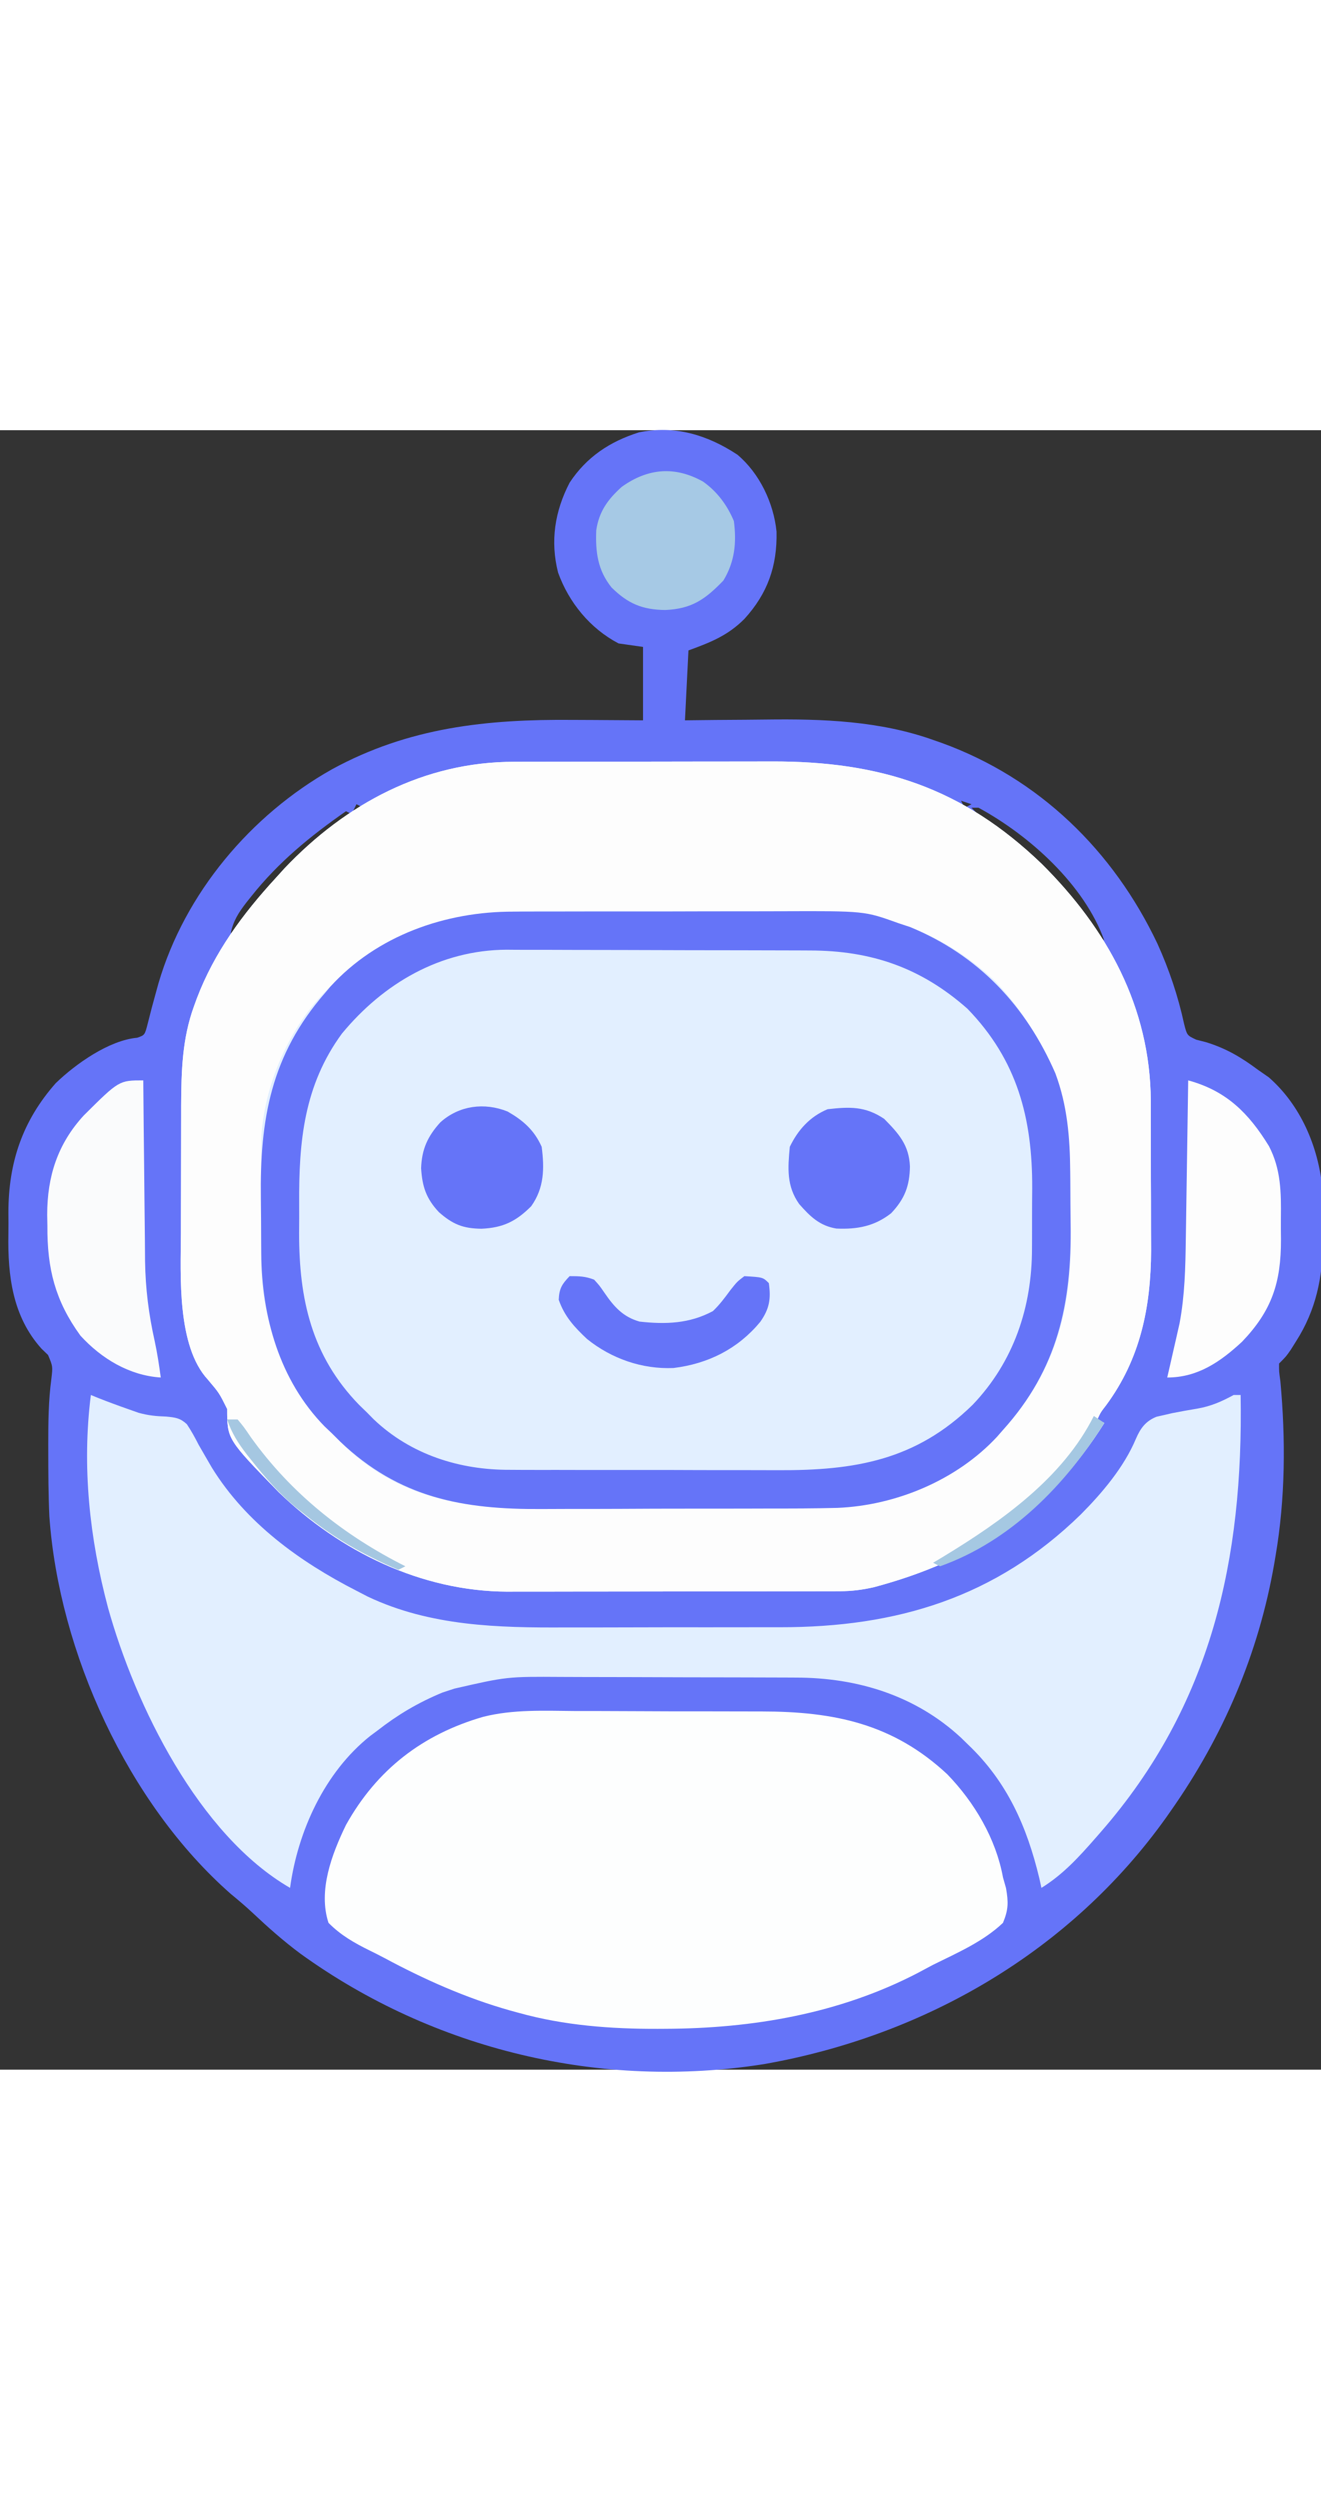
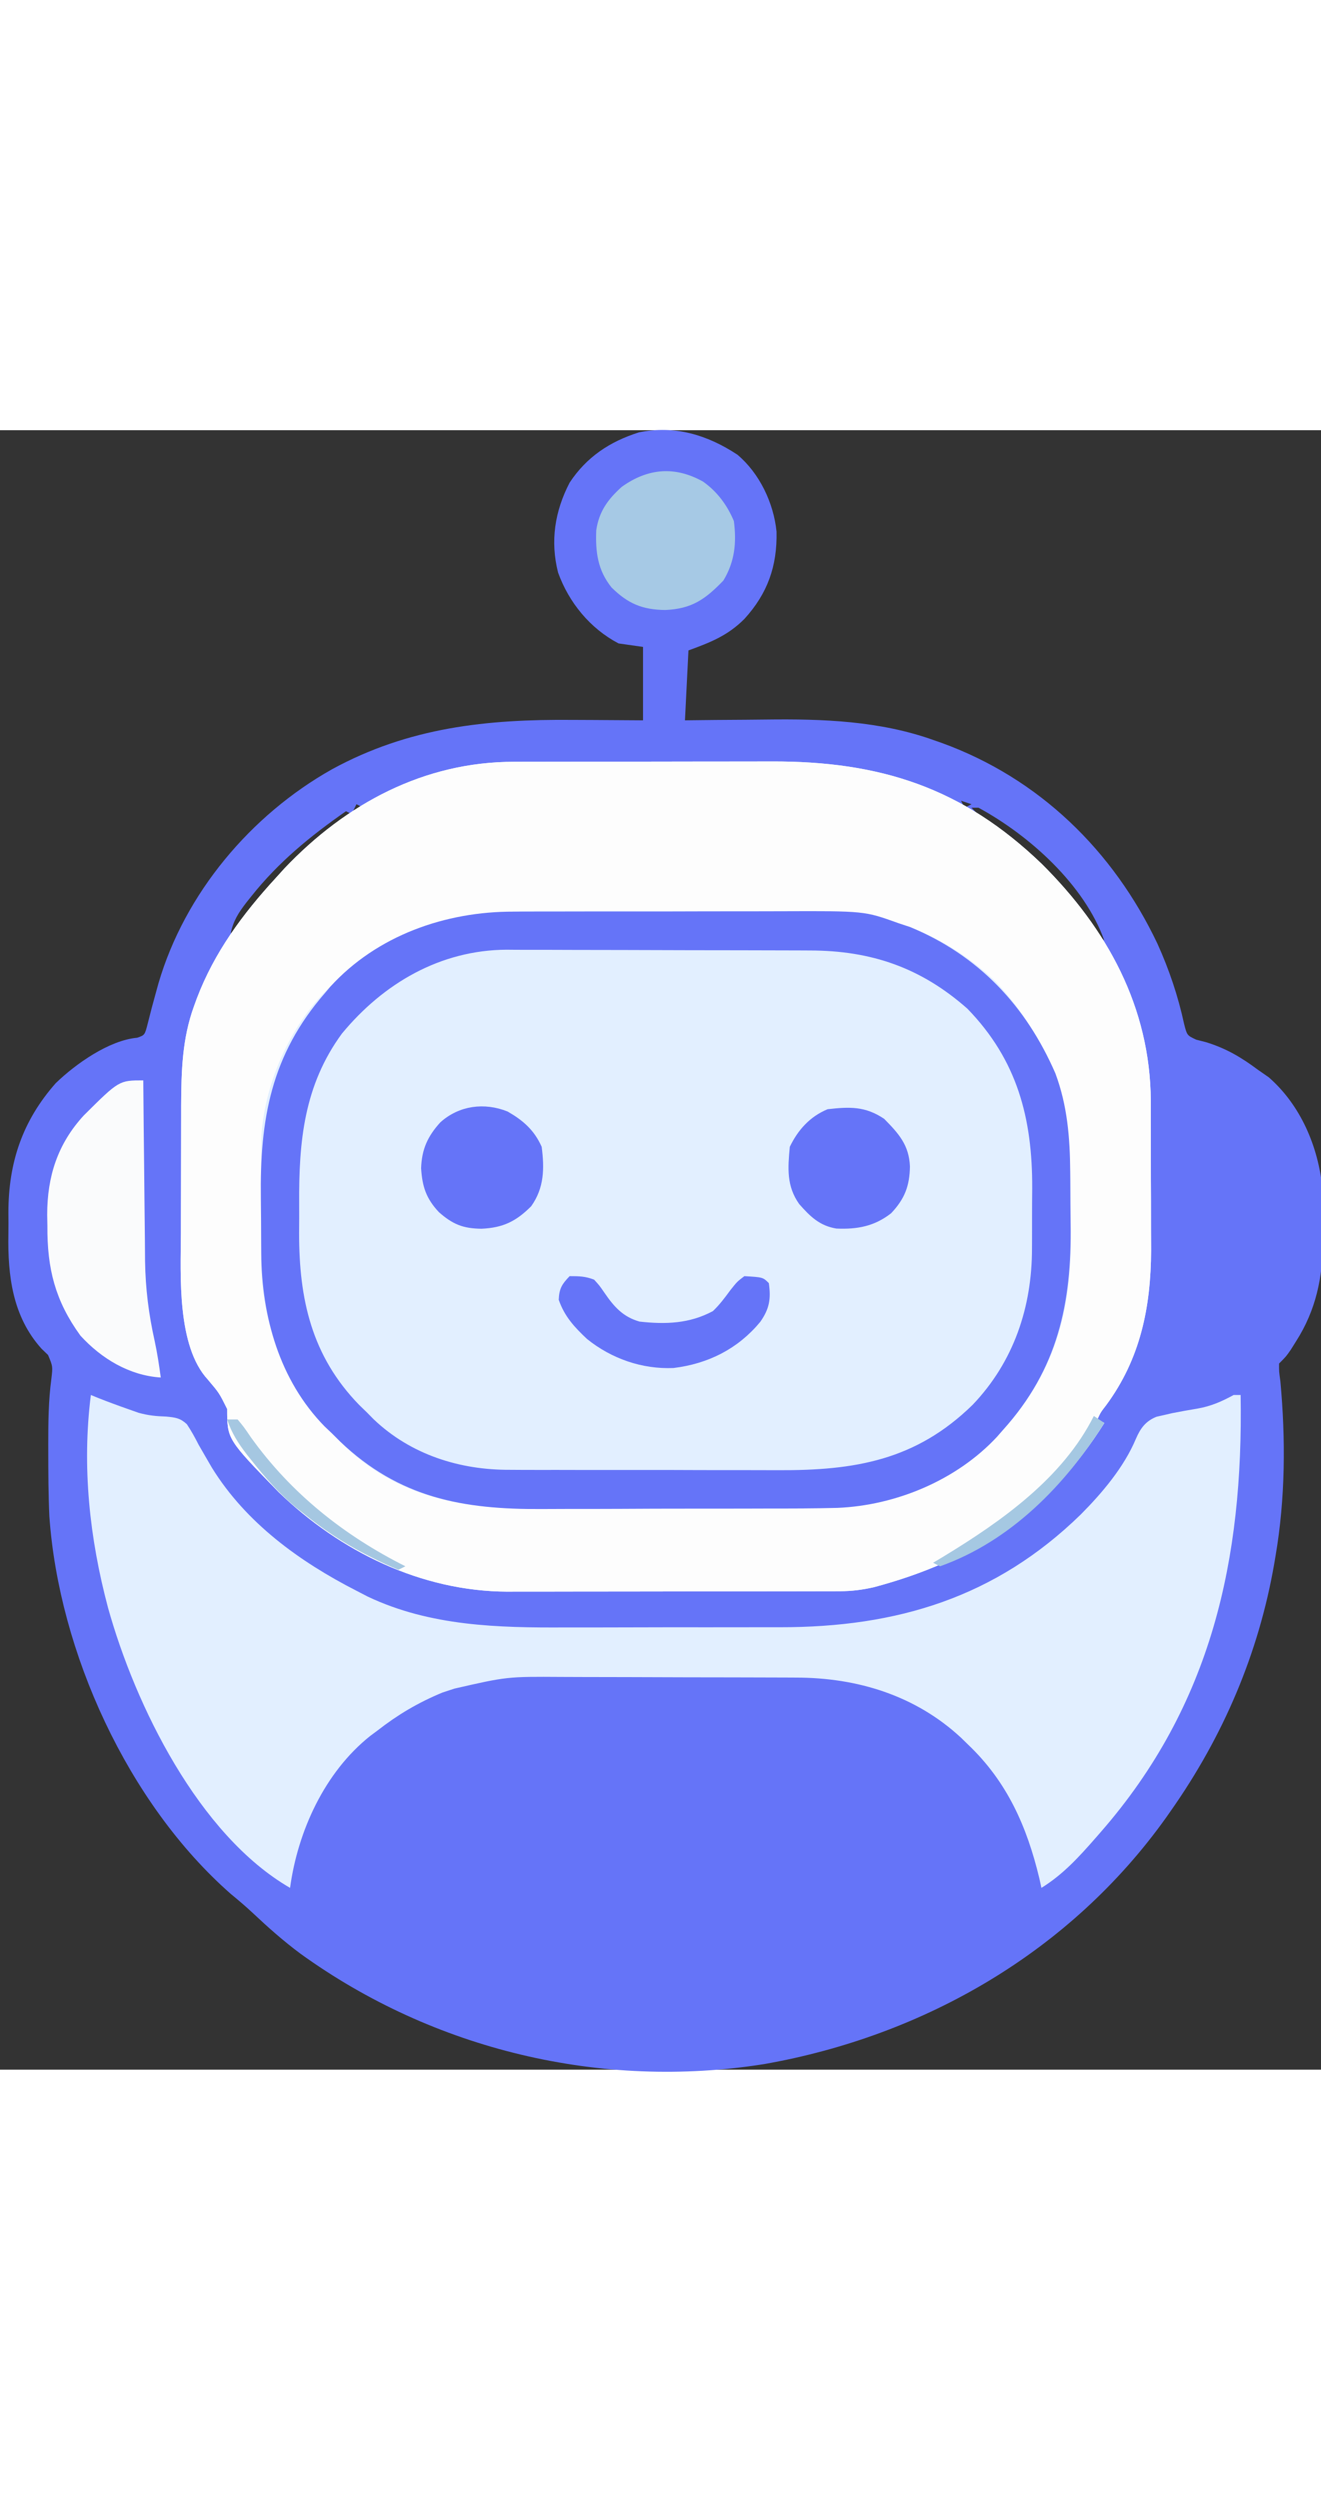
<svg xmlns="http://www.w3.org/2000/svg" xmlns:ns1="http://sodipodi.sourceforge.net/DTD/sodipodi-0.dtd" xmlns:ns2="http://www.inkscape.org/namespaces/inkscape" width="37" height="70" viewBox="0 0 378 469" version="1.1" id="svg34" ns1:docname="bot.svg" ns2:version="1.2.2 (b0a8486541, 2022-12-01)">
  <rect x="0" y="0" width="378" height="469" fill="#333333" stroke="none" />
  <defs id="defs38" />
  <ns1:namedview id="namedview36" pagecolor="#505050" bordercolor="#ffffff" borderopacity="1" ns2:showpageshadow="0" ns2:pageopacity="0" ns2:pagecheckerboard="1" ns2:deskcolor="#505050" showgrid="false" ns2:zoom="11.214286" ns2:cx="-2.9426752" ns2:cy="35.089172" ns2:window-width="1854" ns2:window-height="1011" ns2:window-x="0" ns2:window-y="0" ns2:window-maximized="1" ns2:current-layer="g30" />
  <g data-name="Grupo 1313" id="g32">
    <g data-name="Grupo 1315" id="g30">
      <path d="M0 0 C6.332 5.327 10.372 13.795 11.203 22.008 C11.422 31.876 8.655 39.691 2 47 C-2.794 51.794 -7.726 53.711 -14 56 C-14.33 62.6 -14.66 69.2 -15 76 C-12.116 75.965 -9.233 75.93 -6.262 75.895 C-3.399 75.871 -0.535 75.853 2.328 75.835 C4.284 75.82 6.239 75.8 8.195 75.774 C24.408 75.561 40.822 76.141 56.25 81.688 C56.98 81.942 57.711 82.197 58.464 82.46 C86.348 92.584 107.584 113.284 120.211 139.926 C123.526 147.247 126.131 154.949 127.816 162.805 C128.664 166.126 128.664 166.126 131.285 167.348 C132.202 167.584 133.118 167.819 134.062 168.062 C139.858 169.838 144.167 172.394 149 176 C150.011 176.701 151.021 177.403 152.062 178.125 C161.156 186.079 166.156 197.842 167.379 209.667 C167.534 213.474 167.546 217.253 167.5 221.062 C167.515 222.334 167.531 223.606 167.547 224.916 C167.504 235.368 165.567 244.714 159.875 253.625 C159.377 254.422 158.88 255.218 158.367 256.039 C157 258 157 258 155 260 C154.985 262.29 154.985 262.29 155.375 265.062 C156.901 281.625 156.805 298.584 154 315 C153.876 315.738 153.753 316.477 153.625 317.238 C149.151 343.019 139.016 366.647 124 388 C123.584 388.593 123.169 389.187 122.741 389.798 C95.397 428.162 53.655 452.295 7.672 460.408 C-38.961 467.806 -86.834 456.393 -125.051 428.808 C-129.831 425.252 -134.221 421.371 -138.559 417.285 C-140.629 415.347 -142.745 413.546 -144.938 411.75 C-174.42 385.87 -194.156 342.52 -196.88 303.656 C-197.159 297.483 -197.179 291.304 -197.188 285.125 C-197.189 284.453 -197.19 283.78 -197.191 283.088 C-197.19 276.775 -197.143 270.582 -196.293 264.32 C-195.885 260.805 -195.885 260.805 -197.258 257.547 C-197.874 256.954 -198.49 256.361 -199.125 255.75 C-207.416 246.538 -208.817 234.825 -208.597 222.931 C-208.562 220.868 -208.576 218.809 -208.596 216.746 C-208.581 202.474 -204.554 190.547 -195.039 179.781 C-189.356 174.288 -179.793 167.519 -171.734 166.797 C-169.563 166.044 -169.563 166.044 -168.691 162.605 C-168.301 161.137 -167.925 159.664 -167.562 158.188 C-167.14 156.625 -166.713 155.064 -166.281 153.504 C-166.069 152.734 -165.856 151.965 -165.637 151.172 C-158.095 125.441 -139.213 103.059 -116 90 C-94.011 78 -71.742 75.652 -47.062 75.875 C-45.107 75.885 -43.152 75.894 -41.197 75.902 C-36.465 75.922 -31.733 75.962 -27 76 C-27 69.07 -27 62.14 -27 55 C-29.31 54.67 -31.62 54.34 -34 54 C-42.146 49.734 -48.218 42.294 -51.305 33.734 C-53.589 24.753 -52.247 16.166 -48 8 C-43.175 0.676 -36.499 -3.754 -28.188 -6.375 C-17.869 -8.459 -8.652 -5.687 0 0 Z M64 99 C64.33 99.66 64.66 100.32 65 101 C65.66 100.67 66.32 100.34 67 100 C66.01 99.67 65.02 99.34 64 99 Z M-109 100 C-109.33 100.66 -109.66 101.32 -110 102 C-109.01 101.67 -108.02 101.34 -107 101 C-107.66 100.67 -108.32 100.34 -109 100 Z M67 101 C70.139 104.321 73.595 107.033 77.25 109.75 C86.213 116.566 93.087 124.151 99.801 133.145 C101.45 135.286 103.022 137.175 105 139 C99.337 123.098 83.618 108.936 69 101 C68.34 101 67.68 101 67 101 Z M-112 102 C-122.233 109.14 -131.285 116.525 -139.062 126.312 C-139.54 126.911 -140.018 127.51 -140.51 128.127 C-142.767 131.056 -144.268 133.385 -145 137 C-141.774 133.976 -139.026 130.807 -136.312 127.312 C-128.656 117.667 -119.98 110.099 -110 103 C-110.66 102.67 -111.32 102.34 -112 102 Z M-146 137 C-146 140 -146 140 -146 140 Z M105 139 C106 141 106 141 106 141 Z M-148 140 C-147 142 -147 142 -147 142 Z M-149 142 C-148 144 -148 144 -148 144 Z M-150 144 C-149 146 -149 146 -149 146 Z " fill="#016C7B" id="path2" style="fill:#6574f8;fill-opacity:1" transform="translate(211,7)" />
      <path d="M0 0 C0.996 -0.003 1.992 -0.007 3.019 -0.01 C6.299 -0.02 9.58 -0.022 12.861 -0.023 C15.154 -0.026 17.447 -0.029 19.739 -0.033 C24.543 -0.039 29.347 -0.041 34.151 -0.04 C40.283 -0.04 46.415 -0.054 52.546 -0.071 C57.283 -0.082 62.019 -0.084 66.756 -0.083 C69.015 -0.085 71.274 -0.089 73.534 -0.097 C104.691 -0.194 128.267 7.388 150.97 29.235 C169.676 47.84 181.949 70.147 182.152 96.917 C182.151 98.894 182.151 98.894 182.15 100.911 C182.154 102.317 182.158 103.722 182.163 105.128 C182.17 108.059 182.17 110.991 182.165 113.922 C182.159 117.634 182.176 121.346 182.199 125.058 C182.214 127.958 182.214 130.858 182.211 133.759 C182.212 135.778 182.226 137.798 182.24 139.818 C182.16 156.112 179.144 170.842 169.337 184.114 C167.816 186.071 167.816 186.071 166.849 188.145 C167.509 188.475 168.169 188.805 168.849 189.145 C152.973 214.429 131.397 228.556 102.849 236.145 C99.582 236.886 96.569 237.272 93.222 237.279 C92.322 237.283 91.422 237.288 90.495 237.292 C89.033 237.291 89.033 237.291 87.542 237.291 C85.987 237.296 85.987 237.296 84.401 237.301 C80.975 237.31 77.549 237.312 74.122 237.313 C71.734 237.316 69.347 237.32 66.959 237.323 C61.95 237.329 56.942 237.331 51.933 237.331 C45.535 237.33 39.136 237.344 32.738 237.361 C27.803 237.372 22.868 237.374 17.933 237.374 C15.576 237.375 13.218 237.38 10.86 237.387 C7.551 237.397 4.242 237.394 0.932 237.388 C-0.03 237.394 -0.993 237.399 -1.984 237.405 C-26.694 237.292 -49.884 225.892 -67.425 208.917 C-82.151 193.803 -82.151 193.803 -82.151 185.145 C-84.416 180.586 -84.416 180.586 -87.659 176.759 C-96.57 167.125 -95.453 146.934 -95.382 134.786 C-95.381 133.475 -95.381 132.165 -95.38 130.815 C-95.379 128.069 -95.371 125.323 -95.357 122.576 C-95.34 119.085 -95.336 115.593 -95.337 112.101 C-95.337 108.725 -95.328 105.349 -95.319 101.973 C-95.318 100.735 -95.317 99.496 -95.316 98.22 C-95.263 88.449 -95.016 79.203 -91.651 69.958 C-91.389 69.234 -91.127 68.51 -90.857 67.763 C-85.81 54.472 -77.707 43.535 -68.151 33.145 C-67.361 32.273 -66.571 31.4 -65.757 30.501 C-48.149 11.958 -25.752 -0.013 0 0 Z " fill="#DFEAF5" id="path4" transform="translate(147.151,94.855)" style="fill:#e2efff;fill-opacity:1" />
      <path d="M0 0 C0.996 -0.003 1.992 -0.007 3.019 -0.01 C6.299 -0.02 9.58 -0.022 12.861 -0.023 C15.154 -0.026 17.447 -0.029 19.739 -0.033 C24.543 -0.039 29.347 -0.041 34.151 -0.04 C40.283 -0.04 46.415 -0.054 52.546 -0.071 C57.283 -0.082 62.019 -0.084 66.756 -0.083 C69.015 -0.085 71.274 -0.089 73.534 -0.097 C104.691 -0.194 128.267 7.388 150.97 29.235 C169.676 47.84 181.949 70.147 182.152 96.917 C182.151 98.894 182.151 98.894 182.15 100.911 C182.154 102.317 182.158 103.722 182.163 105.128 C182.17 108.059 182.17 110.991 182.165 113.922 C182.159 117.634 182.176 121.346 182.199 125.058 C182.214 127.958 182.214 130.858 182.211 133.759 C182.212 135.778 182.226 137.798 182.24 139.818 C182.16 156.112 179.144 170.842 169.337 184.114 C167.816 186.071 167.816 186.071 166.849 188.145 C167.509 188.475 168.169 188.805 168.849 189.145 C152.973 214.429 131.397 228.556 102.849 236.145 C99.582 236.886 96.569 237.272 93.222 237.279 C92.322 237.283 91.422 237.288 90.495 237.292 C89.033 237.291 89.033 237.291 87.542 237.291 C85.987 237.296 85.987 237.296 84.401 237.301 C80.975 237.31 77.549 237.312 74.122 237.313 C71.734 237.316 69.347 237.32 66.959 237.323 C61.95 237.329 56.942 237.331 51.933 237.331 C45.535 237.33 39.136 237.344 32.738 237.361 C27.803 237.372 22.868 237.374 17.933 237.374 C15.576 237.375 13.218 237.38 10.86 237.387 C7.551 237.397 4.242 237.394 0.932 237.388 C-0.03 237.394 -0.993 237.399 -1.984 237.405 C-26.694 237.292 -49.884 225.892 -67.425 208.917 C-82.151 193.803 -82.151 193.803 -82.151 185.145 C-84.416 180.586 -84.416 180.586 -87.659 176.759 C-96.57 167.125 -95.453 146.934 -95.382 134.786 C-95.381 133.475 -95.381 132.165 -95.38 130.815 C-95.379 128.069 -95.371 125.323 -95.357 122.576 C-95.34 119.085 -95.336 115.593 -95.337 112.101 C-95.337 108.725 -95.328 105.349 -95.319 101.973 C-95.318 100.735 -95.317 99.496 -95.316 98.22 C-95.263 88.449 -95.016 79.203 -91.651 69.958 C-91.389 69.234 -91.127 68.51 -90.857 67.763 C-85.81 54.472 -77.707 43.535 -68.151 33.145 C-67.361 32.273 -66.571 31.4 -65.757 30.501 C-48.149 11.958 -25.752 -0.013 0 0 Z M-50.151 62.145 C-50.775 62.675 -51.399 63.205 -52.042 63.751 C-63.619 74.311 -71.227 91.214 -72.34 106.783 C-72.413 109.541 -72.429 112.292 -72.417 115.052 C-72.419 116.057 -72.421 117.062 -72.423 118.098 C-72.424 120.209 -72.42 122.32 -72.412 124.431 C-72.401 127.637 -72.412 130.842 -72.425 134.048 C-72.423 136.111 -72.421 138.175 -72.417 140.239 C-72.421 141.184 -72.425 142.129 -72.429 143.103 C-72.282 164.335 -62.938 181.332 -48.218 196.083 C-30.834 212.274 -11.18 213.914 11.349 213.774 C13.799 213.775 16.249 213.777 18.698 213.781 C23.809 213.784 28.918 213.77 34.029 213.742 C40.538 213.708 47.046 213.714 53.555 213.733 C58.606 213.743 63.658 213.734 68.709 213.719 C71.108 213.714 73.506 213.715 75.904 213.721 C98.899 213.759 119.398 210.96 136.7 194.49 C152.636 178.546 159.16 160.674 159.22 138.548 C159.213 136.564 159.202 134.581 159.185 132.598 C159.161 129.585 159.165 126.574 159.171 123.561 C159.138 99.664 154.494 80.656 137.646 62.786 C129.623 55.212 120.379 49.52 109.849 46.145 C109.159 45.899 108.469 45.653 107.757 45.4 C96.592 41.974 84.955 42.692 73.396 42.712 C71.007 42.707 68.619 42.702 66.231 42.696 C61.238 42.687 56.245 42.689 51.253 42.699 C44.894 42.711 38.536 42.691 32.177 42.661 C27.247 42.643 22.317 42.643 17.387 42.649 C15.045 42.649 12.703 42.643 10.36 42.631 C-13.41 42.522 -31.785 45.896 -50.151 62.145 Z " fill="#FDFDFD" id="path6" transform="translate(147.151,94.855)" />
      <path d="M0 0 C0.706 0.287 1.413 0.575 2.141 0.871 C4.993 1.997 7.854 3.055 10.75 4.062 C11.714 4.404 12.678 4.746 13.672 5.098 C16.549 5.878 18.662 6.071 21.59 6.172 C24.181 6.429 25.533 6.569 27.462 8.349 C28.735 10.239 29.781 12.156 30.812 14.188 C31.648 15.659 32.494 17.125 33.348 18.586 C33.78 19.327 34.212 20.068 34.657 20.831 C44.439 36.627 59.717 47.666 76 56 C77.074 56.556 78.148 57.111 79.254 57.684 C97.11 66.137 116.494 66.603 135.895 66.496 C138.225 66.496 140.556 66.498 142.886 66.501 C147.731 66.502 152.576 66.49 157.421 66.467 C163.588 66.438 169.754 66.441 175.921 66.454 C180.719 66.461 185.518 66.453 190.316 66.44 C192.589 66.436 194.862 66.435 197.134 66.439 C230.713 66.471 258.92 57.912 283.25 34.188 C289.403 27.998 295.635 20.634 299.031 12.543 C300.336 9.511 301.82 7.477 304.936 6.218 C305.648 6.058 306.36 5.899 307.094 5.734 C307.88 5.552 308.667 5.37 309.477 5.182 C311.863 4.703 314.252 4.289 316.652 3.887 C320.509 3.214 323.549 1.881 327 0 C327.66 0 328.32 0 329 0 C329.792 46.915 320.739 88.637 289 125 C288.549 125.518 288.099 126.035 287.635 126.568 C282.809 132.078 278.263 137.121 272 141 C271.804 140.103 271.608 139.206 271.406 138.281 C267.856 123.469 262.199 110.646 251 100 C250.341 99.357 249.683 98.714 249.004 98.051 C235.966 85.957 219.346 80.862 201.789 80.839 C200.88 80.834 199.972 80.829 199.036 80.824 C196.043 80.809 193.049 80.802 190.055 80.797 C187.962 80.791 185.869 80.785 183.777 80.78 C179.391 80.769 175.004 80.763 170.618 80.76 C165.023 80.754 159.429 80.73 153.834 80.702 C149.51 80.683 145.186 80.678 140.862 80.676 C138.801 80.673 136.74 80.665 134.679 80.652 C119.116 80.548 119.116 80.548 104 84 C102.295 84.565 102.295 84.565 100.555 85.141 C93.687 87.984 87.855 91.427 82 96 C81.313 96.51 80.626 97.021 79.918 97.547 C66.896 107.923 59.218 124.751 57 141 C30.852 125.861 12.686 88.782 4.908 60.844 C-0.385 40.985 -2.587 20.467 0 0 Z " fill="#A6CAE5" id="path8" transform="translate(26,276)" style="fill:#e2efff;fill-opacity:1" />
-       <path d="M0 0 C2.033 0.002 4.067 0.002 6.1 -0 C10.333 0.002 14.565 0.02 18.797 0.052 C24.192 0.092 29.587 0.096 34.982 0.088 C39.17 0.085 43.359 0.097 47.547 0.114 C49.536 0.121 51.524 0.125 53.513 0.124 C74.153 0.137 91.059 3.618 106.578 18.094 C114.357 26.139 120.495 36.507 122.516 47.594 C122.803 48.611 123.091 49.628 123.387 50.676 C124.082 54.717 124.093 56.776 122.516 60.594 C116.872 65.967 109.427 69.177 102.516 72.594 C101.09 73.35 99.667 74.111 98.246 74.875 C75.768 86.588 50.887 90.82 25.828 90.906 C25.139 90.91 24.449 90.914 23.739 90.918 C10.31 90.955 -3.058 89.96 -16.047 86.344 C-17.237 86.02 -17.237 86.02 -18.45 85.689 C-31.064 82.137 -42.967 76.839 -54.493 70.647 C-55.834 69.938 -57.187 69.25 -58.55 68.583 C-63.065 66.366 -66.924 64.186 -70.484 60.594 C-73.499 51.368 -69.544 40.969 -65.484 32.594 C-56.641 16.736 -43.554 6.662 -26.184 1.648 C-17.623 -0.502 -8.763 -0.079 0 0 Z " fill="#FDFEFE" transform="translate(164.484,366.406)" id="path10" />
      <path d="M0 0 C1.045 -0.005 2.091 -0.01 3.168 -0.015 C6.594 -0.029 10.021 -0.028 13.448 -0.026 C15.849 -0.03 18.249 -0.034 20.65 -0.039 C25.672 -0.047 30.693 -0.046 35.714 -0.041 C42.125 -0.035 48.536 -0.052 54.946 -0.075 C59.902 -0.09 64.857 -0.091 69.812 -0.088 C72.175 -0.088 74.537 -0.094 76.9 -0.104 C100.431 -0.192 100.431 -0.192 110.049 3.275 C111.186 3.651 112.323 4.027 113.495 4.415 C133.098 12.531 146.65 26.974 155.049 46.275 C158.48 55.512 159.207 64.599 159.288 74.372 C159.296 75.324 159.304 76.276 159.312 77.257 C159.326 79.265 159.337 81.272 159.344 83.28 C159.356 85.306 159.376 87.331 159.406 89.356 C159.737 112.061 155.751 130.85 140.049 148.275 C139.496 148.909 138.943 149.543 138.374 150.197 C126.86 162.617 109.426 169.876 92.671 170.568 C86.062 170.742 79.453 170.746 72.842 170.743 C70.388 170.751 67.934 170.758 65.48 170.766 C60.352 170.78 55.224 170.782 50.096 170.776 C43.563 170.77 37.031 170.8 30.499 170.841 C25.434 170.867 20.37 170.869 15.306 170.866 C12.899 170.868 10.492 170.877 8.086 170.895 C-14.446 171.044 -32.689 167.739 -49.646 151.568 C-50.407 150.811 -51.167 150.054 -51.951 149.275 C-52.649 148.611 -53.348 147.947 -54.068 147.263 C-66.998 134.056 -72.048 115.848 -72.189 97.872 C-72.197 96.877 -72.205 95.882 -72.213 94.856 C-72.227 92.752 -72.238 90.649 -72.246 88.545 C-72.257 86.422 -72.278 84.3 -72.307 82.178 C-72.625 59.404 -69.404 41.005 -53.951 23.275 C-53.454 22.684 -52.958 22.094 -52.447 21.486 C-39.056 6.785 -19.428 -0.05 0 0 Z M-49.111 34.888 C-59.97 49.713 -61.465 65.778 -61.342 83.616 C-61.326 86.402 -61.342 89.187 -61.361 91.974 C-61.385 110.829 -57.798 127.105 -44.193 141.099 C-43.453 141.817 -42.713 142.535 -41.951 143.275 C-40.995 144.243 -40.995 144.243 -40.021 145.232 C-29.402 155.344 -15.42 159.746 -1.032 159.679 C0.01 159.686 1.052 159.692 2.126 159.7 C5.543 159.718 8.96 159.714 12.377 159.708 C14.773 159.713 17.169 159.718 19.565 159.724 C24.578 159.733 29.591 159.731 34.604 159.721 C40.997 159.709 47.389 159.729 53.782 159.759 C58.729 159.777 63.676 159.777 68.623 159.771 C70.978 159.771 73.333 159.777 75.688 159.789 C97.667 159.889 115.146 156.963 131.389 141.06 C143.139 128.758 148.368 113.083 148.35 96.314 C148.357 94.946 148.357 94.946 148.363 93.551 C148.369 91.636 148.369 89.722 148.365 87.808 C148.362 84.914 148.385 82.02 148.411 79.126 C148.482 59.127 144.16 42.496 129.881 27.779 C116.584 16.022 102.356 11.134 84.791 11.114 C83.783 11.109 82.776 11.104 81.738 11.098 C78.42 11.084 75.102 11.077 71.784 11.072 C69.466 11.066 67.148 11.06 64.83 11.054 C59.975 11.044 55.12 11.038 50.265 11.034 C44.063 11.029 37.862 11.005 31.661 10.976 C26.874 10.958 22.087 10.953 17.3 10.951 C15.014 10.948 12.729 10.94 10.444 10.927 C7.238 10.91 4.032 10.912 0.826 10.918 C-0.106 10.909 -1.037 10.9 -1.996 10.89 C-21.018 11.01 -37.243 20.53 -49.111 34.888 Z " fill="#056E7D" transform="translate(146.951,137.725)" id="path12" style="fill:#6574f8;fill-opacity:1" />
      <path d="M0 0 C0.009 1.134 0.009 1.134 0.018 2.291 C0.076 9.483 0.148 16.674 0.236 23.865 C0.28 27.561 0.319 31.256 0.346 34.952 C0.373 38.531 0.413 42.11 0.463 45.689 C0.488 47.691 0.498 49.693 0.508 51.695 C0.632 59.609 1.545 66.88 3.264 74.571 C4.008 78.036 4.536 81.488 5 85 C-3.967 84.428 -11.987 79.604 -18 73 C-25.234 63.026 -27.519 53.82 -27.438 41.625 C-27.457 40.565 -27.477 39.506 -27.498 38.414 C-27.491 27.456 -24.488 18.124 -17 10 C-6.94 0 -6.94 0 0 0 Z " fill="#FAFBFC" transform="translate(41,186)" id="path14" />
-       <path d="M0 0 C10.911 2.965 17.314 9.348 23.12 18.829 C26.551 25.457 26.612 32.064 26.521 39.374 C26.5 41.431 26.521 43.484 26.547 45.541 C26.575 57.823 23.949 65.831 15.438 74.734 C9.226 80.508 2.713 85 -6 85 C-5.723 83.793 -5.446 82.587 -5.16 81.344 C-4.794 79.729 -4.428 78.115 -4.062 76.5 C-3.88 75.709 -3.698 74.917 -3.51 74.102 C-3.244 72.922 -3.244 72.922 -2.973 71.719 C-2.729 70.65 -2.729 70.65 -2.481 69.561 C-0.963 61.474 -0.793 53.524 -0.684 45.312 C-0.663 44.014 -0.642 42.716 -0.621 41.378 C-0.566 37.953 -0.516 34.527 -0.468 31.101 C-0.417 27.594 -0.362 24.088 -0.307 20.582 C-0.2 13.721 -0.098 6.861 0 0 Z " fill="#FDFDFD" transform="translate(340,186)" id="path16" />
      <path d="M0 0 C4.034 2.871 6.876 6.713 8.789 11.273 C9.587 17.459 9.05 22.872 5.789 28.273 C0.624 33.643 -3.26 36.388 -10.836 36.711 C-17.408 36.639 -21.539 34.886 -26.211 30.273 C-30.187 25.328 -30.852 20.112 -30.594 13.887 C-29.814 8.562 -27.268 5.022 -23.273 1.461 C-15.823 -3.861 -8.078 -4.538 0 0 Z " fill="#A6C9E5" transform="translate(201.211,14.727)" id="path18" />
      <path d="M0 0 C4.442 2.556 7.609 5.327 9.723 10.082 C10.527 16.277 10.454 21.858 6.723 27.082 C2.395 31.421 -1.348 33.235 -7.465 33.52 C-12.765 33.47 -15.728 32.263 -19.684 28.777 C-23.335 24.893 -24.458 21.434 -24.777 16.207 C-24.589 10.776 -22.916 7.09 -19.277 3.082 C-13.909 -1.741 -6.671 -2.689 0 0 Z " fill="#036D7C" transform="translate(145.277,194.918)" id="path20" style="fill:#6574f8;fill-opacity:1" />
      <path d="M0 0 C4.192 4.242 7.13 7.528 7.375 13.625 C7.294 19.211 5.849 22.935 2 27 C-2.757 30.734 -7.709 31.652 -13.672 31.387 C-18.497 30.585 -21.182 27.928 -24.312 24.375 C-27.95 19.255 -27.578 14.13 -27 8 C-24.67 3.168 -21.239 -0.66 -16.188 -2.75 C-9.884 -3.47 -5.392 -3.634 0 0 Z " fill="#026D7C" transform="translate(253,197)" id="path22" style="fill:#6574f8;fill-opacity:1" />
      <path d="M0 0 C2.748 0 4.476 0.034 7 1 C8.555 2.707 8.555 2.707 10 4.812 C12.72 8.768 15.266 11.651 20 13 C27.506 13.835 34.293 13.593 41 10 C42.956 8.123 44.378 6.208 46 4 C47.938 1.562 47.938 1.562 50 0 C55.312 0.312 55.312 0.312 57 2 C57.651 6.556 57.148 9.349 54.562 13.062 C48.145 20.817 39.651 25.057 29.719 26.281 C20.719 26.662 12.005 23.615 5 18 C1.354 14.58 -1.476 11.513 -3.125 6.75 C-2.978 3.524 -2.211 2.299 0 0 Z " fill="#066E7D" transform="translate(163,242)" id="path24" style="fill:#6574f8;fill-opacity:1" />
      <path d="M0 0 C0.99 0 1.98 0 3 0 C4.77 2.133 4.77 2.133 6.812 5.125 C18.305 21.162 33.428 33.178 51 42 C50.01 42.495 50.01 42.495 49 43 C46.44 41.939 44.025 40.82 41.562 39.562 C40.482 39.014 40.482 39.014 39.379 38.455 C33.122 35.204 27.485 31.44 22 27 C21.246 26.41 20.492 25.819 19.715 25.211 C14.89 21.211 10.945 16.703 7.062 11.812 C6.589 11.218 6.116 10.624 5.629 10.011 C3.161 6.813 1.267 3.845 0 0 Z " fill="#A5C7E1" transform="translate(65,283)" id="path26" />
      <path d="M0 0 C0.99 0.66 1.98 1.32 3 2 C-8.167 19.784 -23.808 35.813 -44 43 C-44.66 42.67 -45.32 42.34 -46 42 C-44.459 41.074 -44.459 41.074 -42.887 40.129 C-26.418 30.115 -8.862 17.724 0 0 Z " fill="#A5C8E2" transform="translate(313,282)" id="path28" />
    </g>
  </g>
</svg>